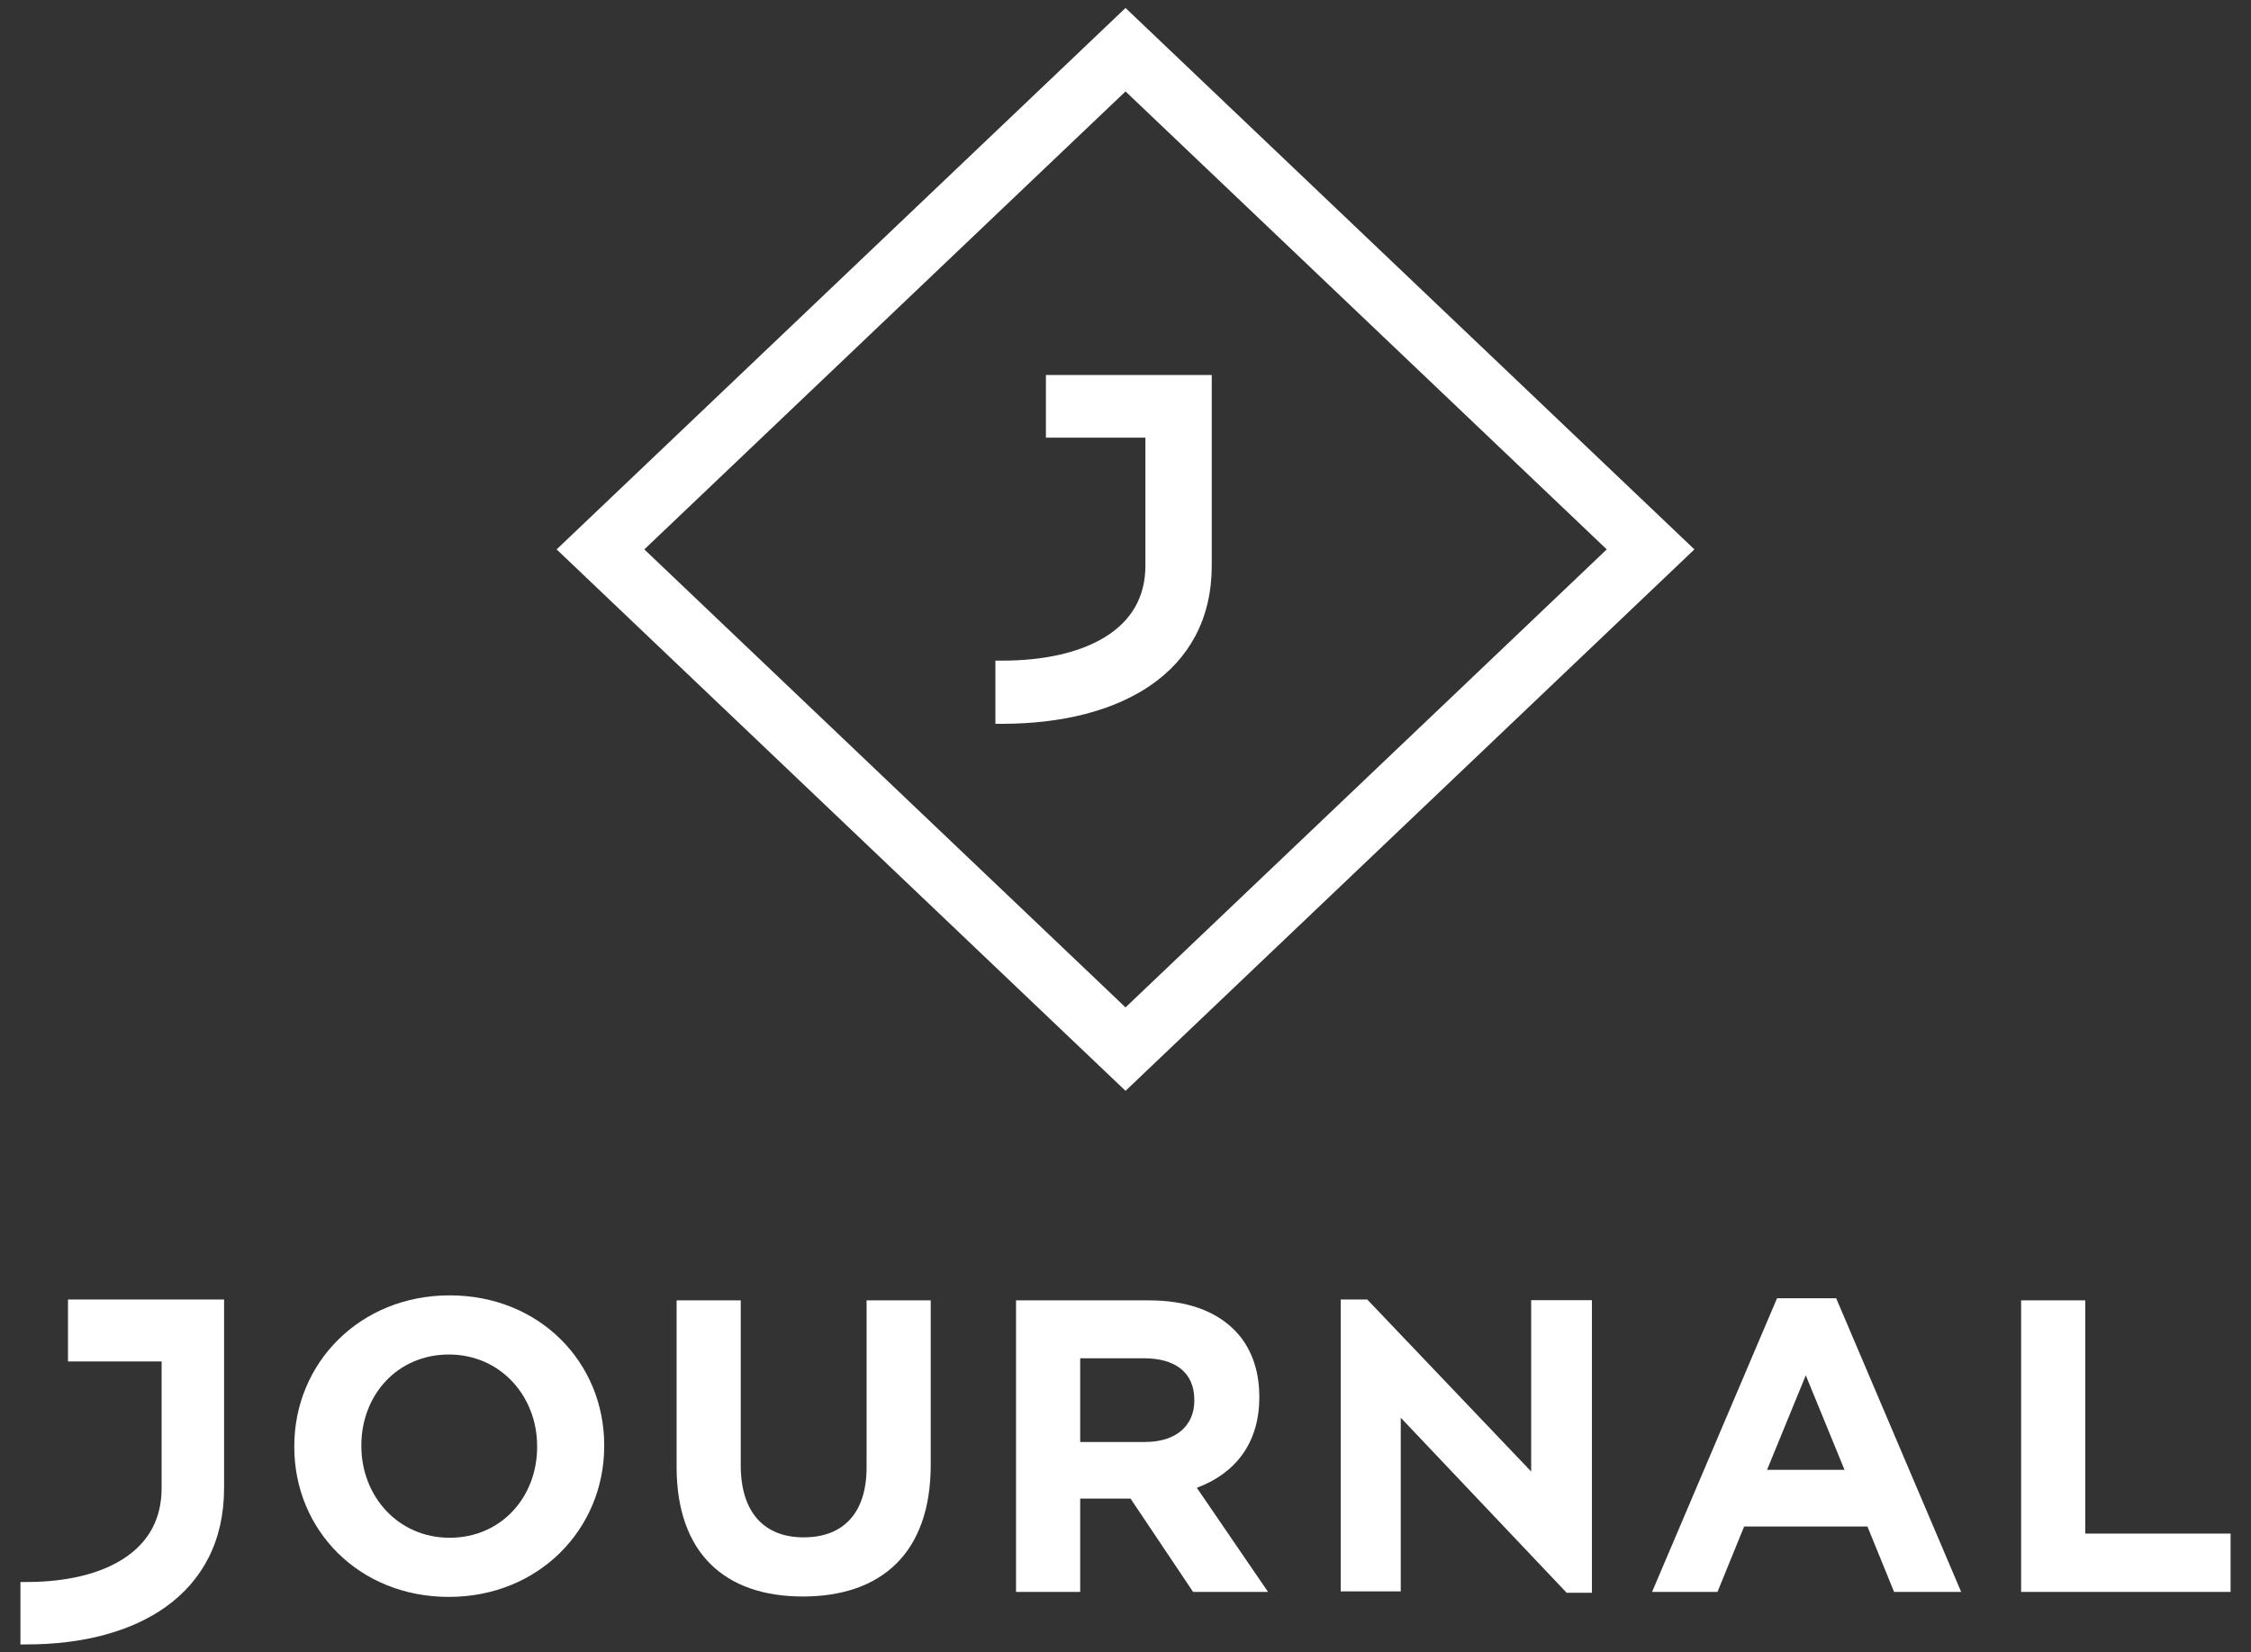
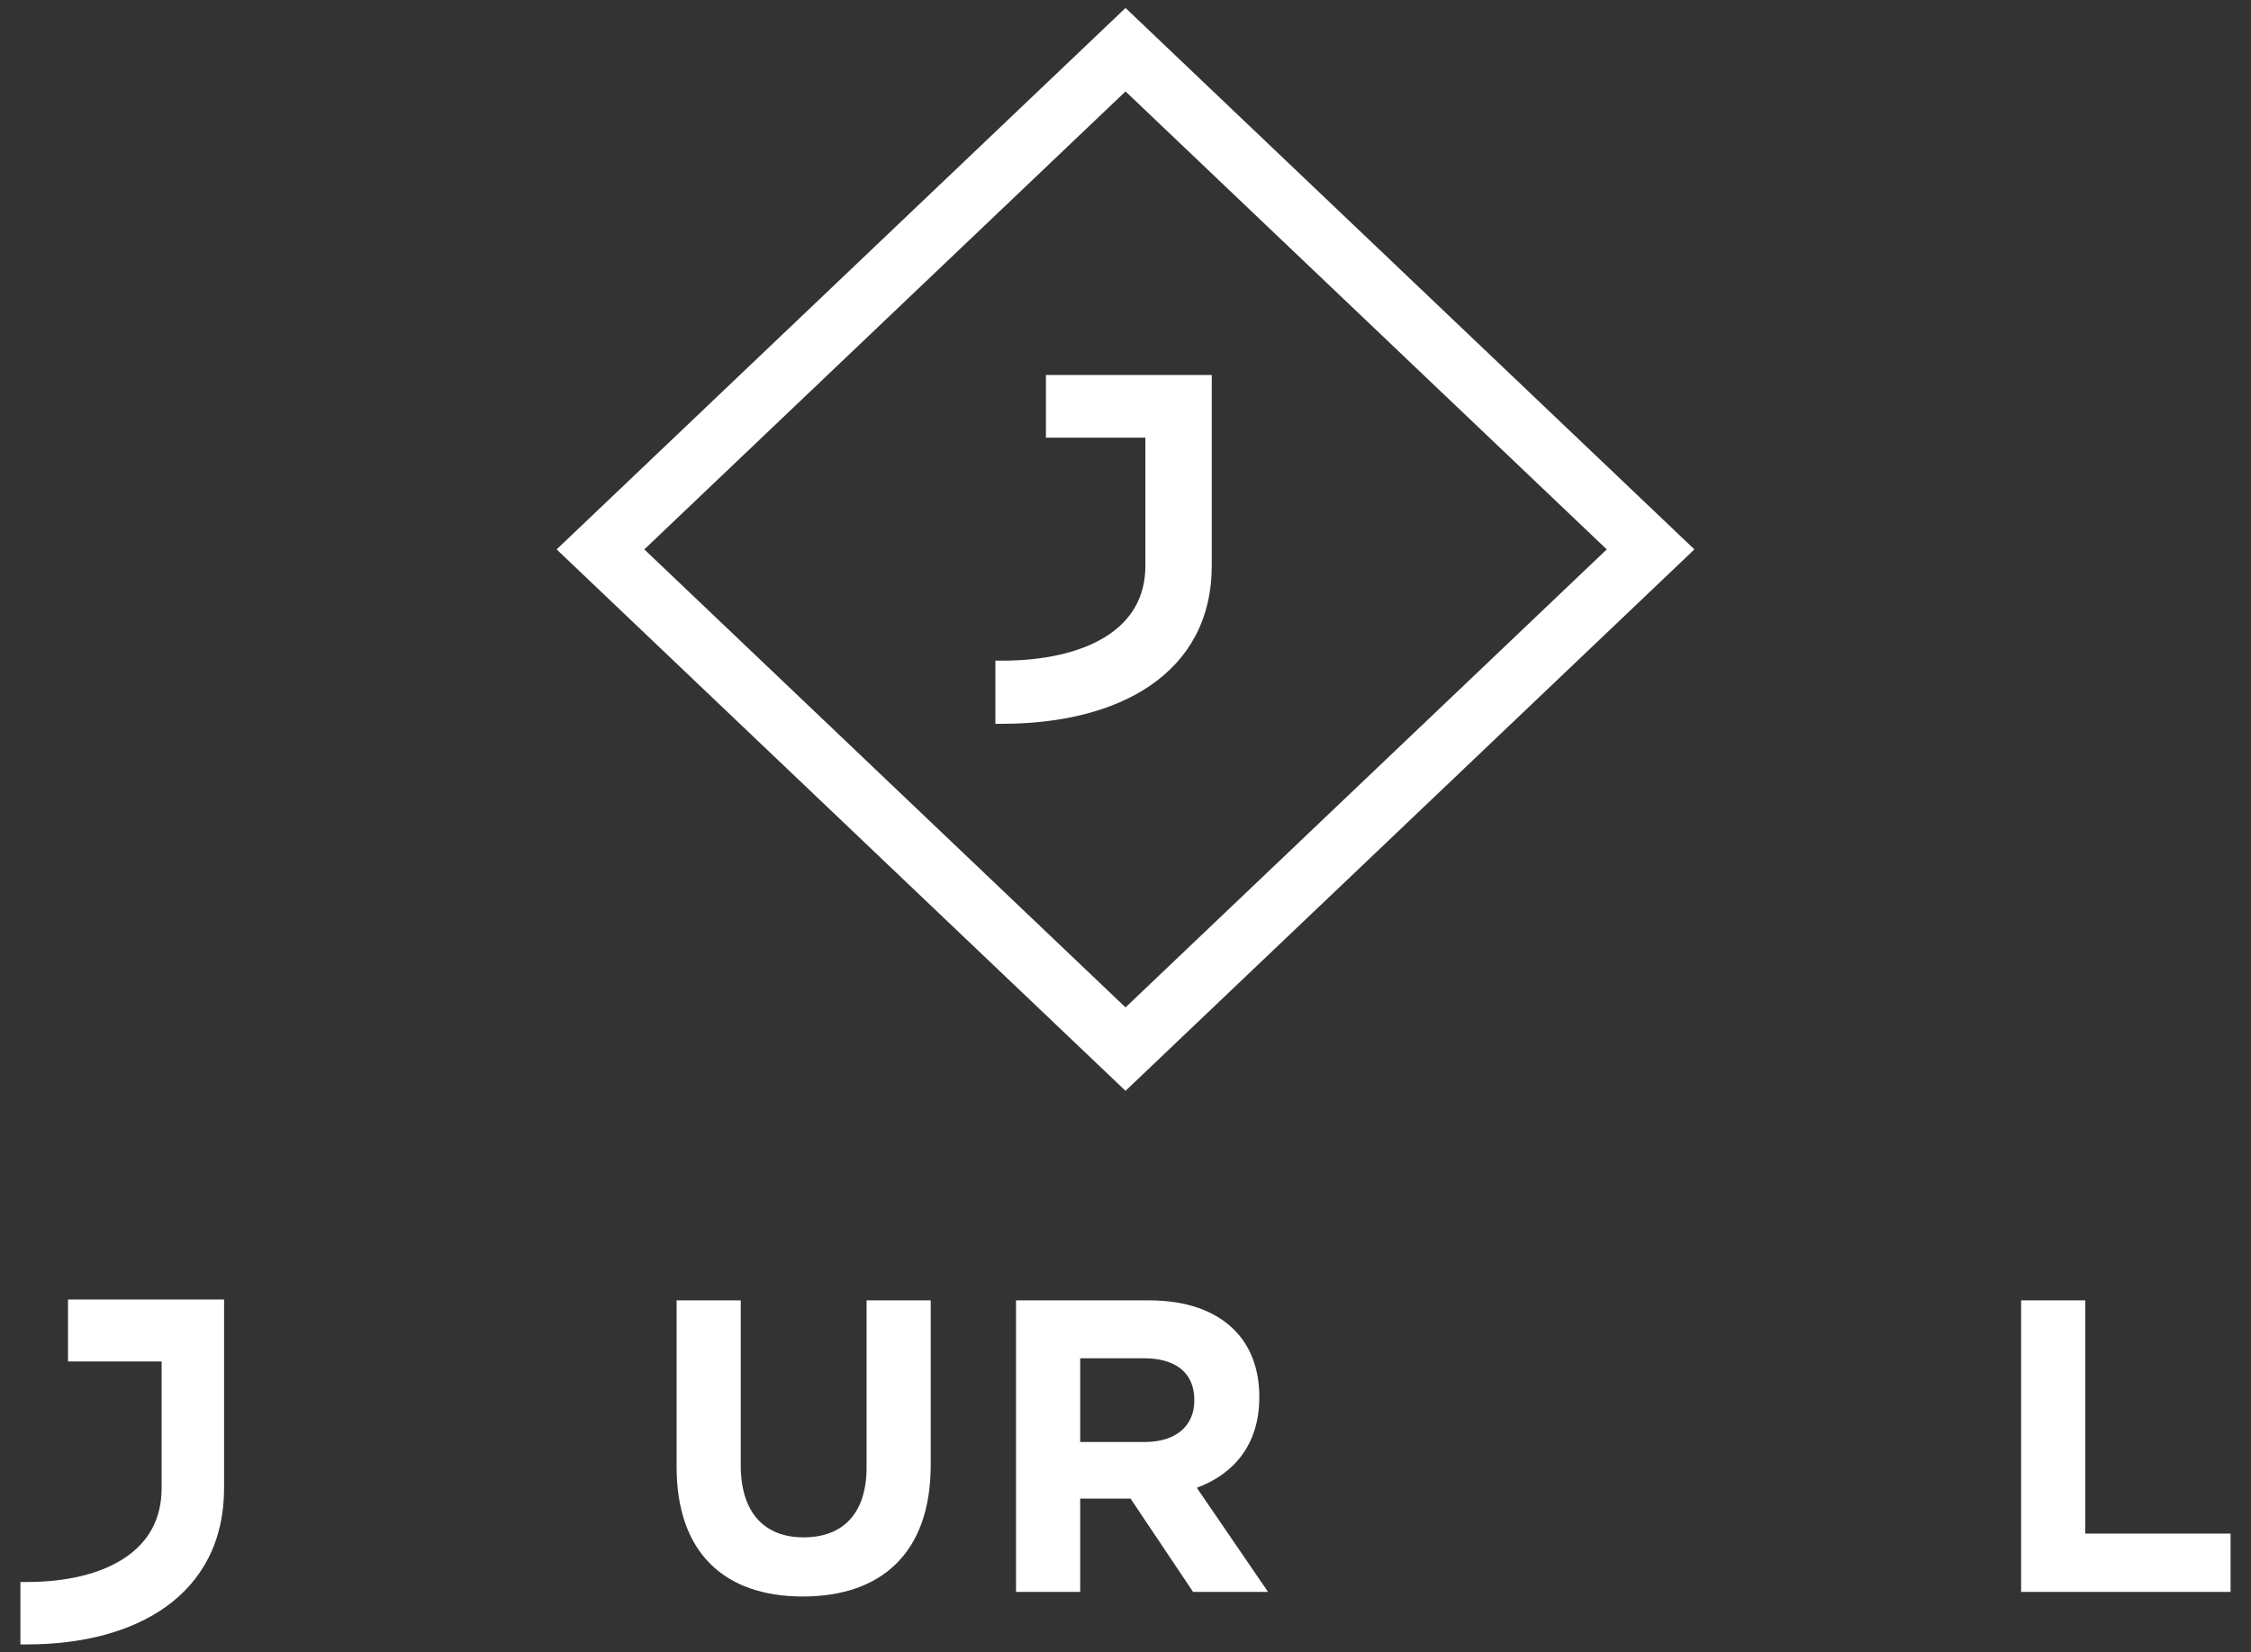
<svg xmlns="http://www.w3.org/2000/svg" width="79" height="58" viewBox="0 0 79 58" fill="none">
  <rect x="0" y="0" width="79" height="58" fill="#333333" stroke="none" />
  <g clip-path="url(#clip0_5864_18091)">
    <path d="M70.932 55.877H78.285V53.83H73.183V45.644H70.932V55.877Z" fill="white" />
    <path d="M28.175 56.038C30.924 56.038 32.664 54.517 32.664 51.418V45.644H30.413V51.505C30.413 53.129 29.579 53.962 28.205 53.962C26.83 53.962 25.997 53.099 25.997 51.433V45.644H23.746V51.491C23.746 54.503 25.427 56.038 28.175 56.038Z" fill="white" />
-     <path d="M54.983 55.907L49.16 49.762V55.858H47.053V45.614H47.985L53.737 51.651V45.637H55.869V55.907H54.983Z" fill="white" />
-     <path d="M62.015 51.593L63.375 48.275L64.735 51.593H62.015ZM64.442 45.57H62.366L57.98 55.877H60.276L61.211 53.582H65.539L66.474 55.877H68.828L64.442 45.57Z" fill="white" />
    <path d="M41.915 49.167C41.915 50.029 41.287 50.614 40.19 50.614H37.91V47.676H40.147C41.243 47.676 41.915 48.172 41.915 49.138V49.167ZM42.003 52.222C43.305 51.739 44.196 50.702 44.196 49.05V49.021C44.196 48.056 43.889 47.252 43.319 46.681C42.647 46.009 41.638 45.644 40.336 45.644H35.658V55.877H37.91V52.602H39.649H39.678L41.872 55.877H44.503L42.003 52.222Z" fill="white" />
-     <path d="M18.851 50.789C18.851 52.544 17.594 53.976 15.781 53.976C13.968 53.976 12.682 52.514 12.682 50.76V50.73C12.682 48.976 13.939 47.544 15.752 47.544C17.565 47.544 18.851 49.005 18.851 50.76V50.789ZM15.781 45.468C12.623 45.468 10.328 47.851 10.328 50.76V50.789C10.328 53.699 12.594 56.052 15.752 56.052C18.91 56.052 21.205 53.669 21.205 50.76V50.73C21.205 47.822 18.939 45.468 15.781 45.468Z" fill="white" />
    <path d="M0.717 57.72V55.529H0.934C2.33 55.529 3.504 55.246 4.331 54.713C5.221 54.14 5.672 53.306 5.672 52.234V47.788H2.386V45.614H7.864V52.234C7.864 53.145 7.68 53.968 7.317 54.681C6.973 55.358 6.469 55.936 5.819 56.402C4.611 57.264 2.923 57.72 0.934 57.72H0.717Z" fill="white" />
    <path d="M39.501 38.289L19.535 19.284L39.501 0.28L59.466 19.284L39.501 38.289ZM22.613 19.284L39.501 35.36L56.39 19.284L39.501 3.209L22.613 19.284Z" fill="white" />
    <path d="M34.934 25.406V23.189H35.164C36.646 23.189 37.894 22.905 38.773 22.366C39.72 21.785 40.198 20.942 40.198 19.858V15.361H36.707V13.162H42.527V19.858C42.527 20.778 42.331 21.612 41.946 22.333C41.581 23.017 41.045 23.603 40.355 24.073C39.072 24.945 37.277 25.406 35.164 25.406H34.934Z" fill="white" />
  </g>
  <defs>
    <clipPath id="clip0_5864_18091">
      <rect width="77.566" height="57.44" fill="white" transform="translate(0.717 0.28)" />
    </clipPath>
  </defs>
</svg>